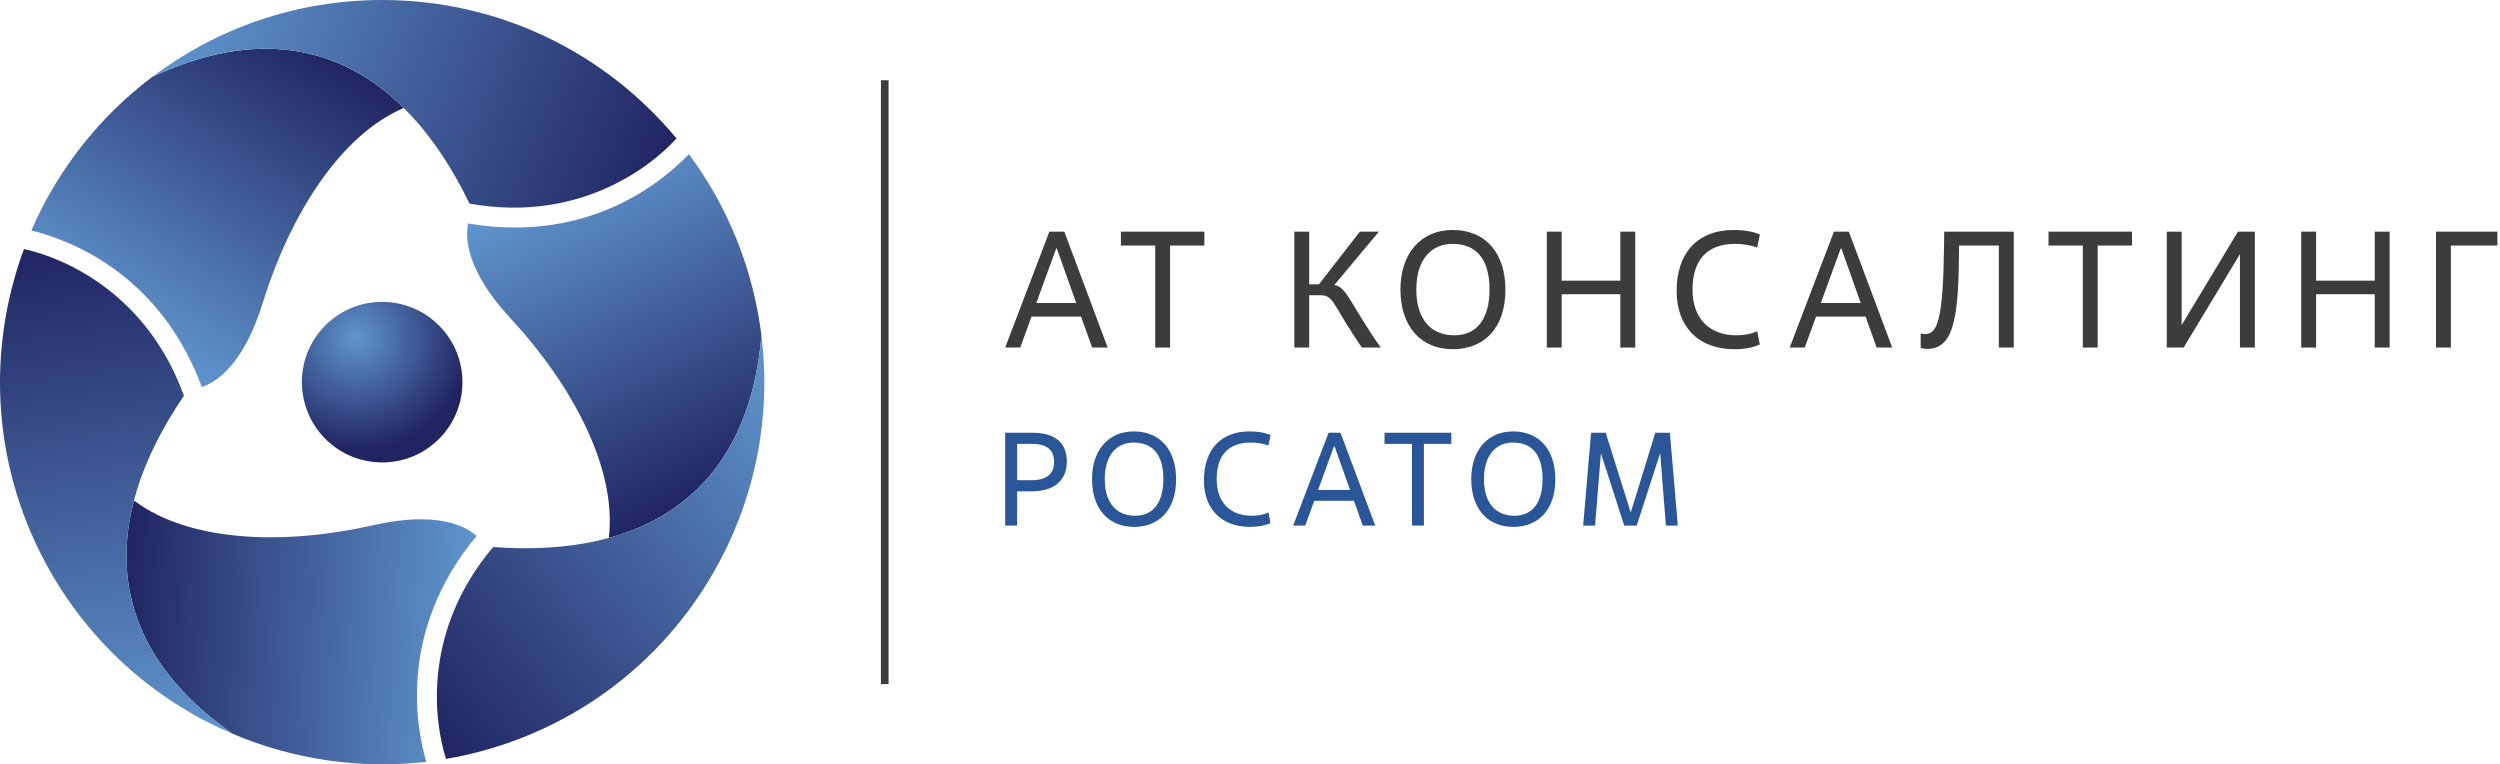
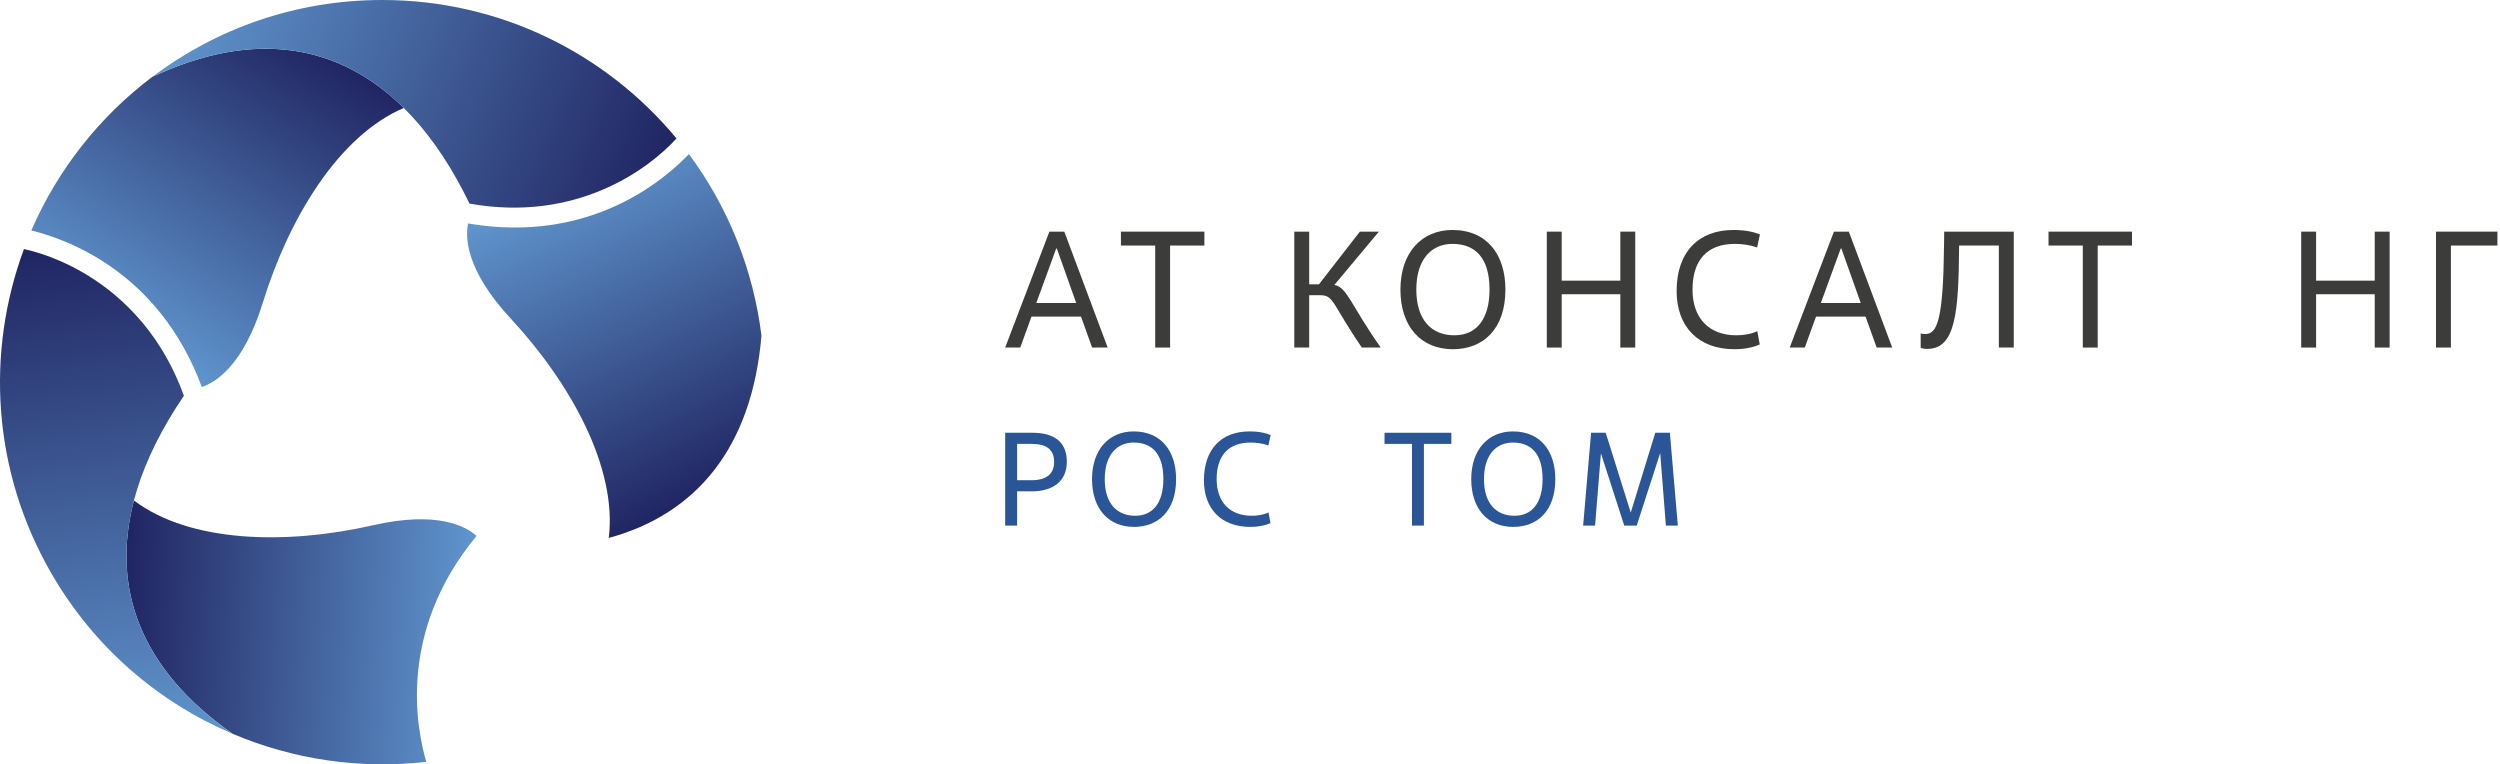
<svg xmlns="http://www.w3.org/2000/svg" width="157" height="48" viewBox="0 0 157 48" fill="none">
-   <path d="M27.746 27.378C25.879 29.445 22.692 29.608 20.625 27.743C18.557 25.878 18.391 22.689 20.254 20.621C22.12 18.554 25.309 18.393 27.376 20.258C29.444 22.123 29.608 25.311 27.746 27.378Z" fill="url(#paint0_radial_2_624)" />
  <path d="M9.565 4.826C6.266 7.314 3.63 10.634 1.968 14.474C3.962 14.966 9.933 16.909 12.673 24.305C13.497 24.037 15.273 23.002 16.505 19.005C18.158 13.654 21.293 8.508 25.358 6.78C21.304 2.769 15.963 1.825 9.565 4.826Z" fill="url(#paint1_linear_2_624)" />
  <path d="M42.483 8.695C42.483 8.695 42.484 8.694 42.484 8.694C38.083 3.383 31.436 0 24 0C18.581 0 13.582 1.796 9.565 4.826C18.447 0.659 25.292 4.097 29.484 12.786C36.161 13.984 40.696 10.661 42.483 8.695Z" fill="url(#paint2_linear_2_624)" />
  <path d="M14.616 46.086C18.42 47.699 22.613 48.322 26.769 47.842C26.197 45.869 24.895 39.726 29.93 33.655C29.285 33.075 27.501 32.055 23.424 32.986C17.964 34.23 11.94 34.088 8.411 31.431C6.965 36.947 8.818 42.046 14.616 46.086Z" fill="url(#paint3_linear_2_624)" />
  <path d="M1.507 15.641C1.506 15.641 1.506 15.641 1.505 15.641C-0.893 22.109 -0.499 29.556 3.219 35.997C5.928 40.69 9.984 44.122 14.616 46.086C6.566 40.477 6.121 32.83 11.549 24.854C9.248 18.472 4.103 16.206 1.507 15.641Z" fill="url(#paint4_linear_2_624)" />
  <path d="M47.82 21.082C47.314 16.981 45.758 13.037 43.263 9.678C41.841 11.16 37.172 15.36 29.398 14.034C29.218 14.882 29.227 16.938 32.071 20.003C35.878 24.11 38.767 29.398 38.231 33.783C43.731 32.278 47.22 28.124 47.82 21.082Z" fill="url(#paint5_linear_2_624)" />
-   <path d="M28.01 47.657C28.01 47.658 28.011 47.659 28.011 47.659C34.81 46.502 41.063 42.438 44.781 35.997C47.491 31.304 48.435 26.076 47.819 21.081C46.987 30.858 40.588 35.068 30.967 34.354C26.591 39.538 27.201 45.127 28.01 47.657Z" fill="url(#paint6_linear_2_624)" />
-   <path d="M55.802 5.04H55.322V42.96H55.802V5.04Z" fill="#3C3C3B" />
  <path d="M67.888 19.882H64.778L64.071 21.827H63.125L65.901 14.547H66.838L69.562 21.827H68.585L67.888 19.882ZM65.08 19.029H67.586L66.37 15.607H66.328L65.08 19.029Z" fill="#3C3C3B" />
  <path d="M73.482 21.827H72.546V15.42H70.394V14.547H75.635V15.42H73.482V21.827Z" fill="#3C3C3B" />
  <path d="M82.903 18.54H82.217V21.827H81.281V14.547H82.217V17.854H82.831L85.399 14.547H86.595L83.798 17.895C84.599 18.031 84.827 19.154 86.71 21.827H85.524C83.621 19.05 83.787 18.54 82.903 18.54Z" fill="#3C3C3B" />
  <path d="M87.947 18.187C87.947 15.857 89.288 14.443 91.212 14.443C93.375 14.443 94.54 15.982 94.54 18.187C94.54 20.662 93.147 21.931 91.243 21.931C89.226 21.931 87.947 20.495 87.947 18.187ZM93.542 18.187C93.542 16.19 92.647 15.316 91.212 15.316C89.933 15.316 88.945 16.242 88.945 18.187C88.945 20.1 89.902 21.057 91.337 21.057C92.699 21.057 93.542 20.069 93.542 18.187Z" fill="#3C3C3B" />
  <path d="M102.693 21.827H101.757V18.478H98.075V21.827H97.139V14.547H98.075V17.625H101.757V14.547H102.693V21.827Z" fill="#3C3C3B" />
  <path d="M110.513 21.629C110.117 21.816 109.556 21.931 108.921 21.931C106.654 21.931 105.292 20.516 105.292 18.28C105.292 15.805 106.685 14.443 108.859 14.443C109.691 14.443 110.18 14.588 110.523 14.723L110.346 15.545C109.888 15.379 109.41 15.316 108.952 15.316C107.226 15.316 106.29 16.315 106.29 18.187C106.29 19.996 107.34 21.057 109.046 21.057C109.504 21.057 109.992 20.974 110.356 20.797L110.513 21.629Z" fill="#3C3C3B" />
  <path d="M117.157 19.882H114.048L113.34 21.827H112.394L115.171 14.547H116.107L118.831 21.827H117.854L117.157 19.882ZM114.349 19.029H116.855L115.639 15.607H115.597L114.349 19.029Z" fill="#3C3C3B" />
  <path d="M126.464 21.827H125.528V15.42H123.032C123.001 19.591 122.824 21.91 121.035 21.91C120.838 21.91 120.754 21.889 120.619 21.847V20.943C120.734 20.974 120.806 20.974 120.921 20.974C121.68 20.974 122.034 20.007 122.086 15.389L122.096 14.547H126.464V21.827Z" fill="#3C3C3B" />
  <path d="M131.736 21.827H130.8V15.42H128.647V14.547H133.889V15.42H131.736V21.827Z" fill="#3C3C3B" />
-   <path d="M141.604 21.827H140.668V15.961L137.132 21.827H136.072V14.547H137.008V20.412L140.544 14.547H141.604V21.827Z" fill="#3C3C3B" />
  <path d="M150.069 21.827H149.133V18.478H145.451V21.827H144.515V14.547H145.451V17.625H149.133V14.547H150.069V21.827Z" fill="#3C3C3B" />
  <path d="M153.916 21.827H152.98V14.547H156.838V15.42H153.916V21.827Z" fill="#3C3C3B" />
  <path d="M63.874 33.006H63.125V27.177H64.84C66.164 27.177 66.997 27.726 66.997 28.992C66.997 30.2 66.164 30.857 64.774 30.857H63.874V33.006ZM63.874 30.158H64.774C65.698 30.158 66.198 29.783 66.198 29.009C66.198 28.209 65.698 27.876 64.774 27.876H63.874V30.158Z" fill="#2A5596" />
  <path d="M68.579 30.091C68.579 28.226 69.653 27.093 71.194 27.093C72.926 27.093 73.859 28.326 73.859 30.091C73.859 32.073 72.743 33.089 71.219 33.089C69.603 33.089 68.579 31.94 68.579 30.091ZM73.059 30.091C73.059 28.492 72.343 27.793 71.194 27.793C70.169 27.793 69.378 28.534 69.378 30.091C69.378 31.623 70.144 32.39 71.293 32.39C72.385 32.39 73.059 31.599 73.059 30.091Z" fill="#2A5596" />
  <path d="M79.787 32.848C79.471 32.998 79.021 33.089 78.513 33.089C76.698 33.089 75.607 31.957 75.607 30.166C75.607 28.184 76.723 27.093 78.463 27.093C79.129 27.093 79.521 27.21 79.796 27.318L79.654 27.976C79.287 27.843 78.905 27.793 78.538 27.793C77.156 27.793 76.406 28.592 76.406 30.091C76.406 31.54 77.247 32.39 78.613 32.39C78.98 32.39 79.371 32.323 79.662 32.181L79.787 32.848Z" fill="#2A5596" />
-   <path d="M85.025 31.449H82.535L81.968 33.006H81.211L83.434 27.177H84.184L86.365 33.006H85.583L85.025 31.449ZM82.776 30.766H84.783L83.809 28.026H83.775L82.776 30.766Z" fill="#2A5596" />
  <path d="M89.421 33.006H88.672V27.876H86.948V27.177H91.145V27.876H89.421V33.006Z" fill="#2A5596" />
  <path d="M92.394 30.091C92.394 28.226 93.468 27.093 95.009 27.093C96.741 27.093 97.674 28.326 97.674 30.091C97.674 32.073 96.558 33.089 95.034 33.089C93.418 33.089 92.394 31.94 92.394 30.091ZM96.874 30.091C96.874 28.492 96.158 27.793 95.009 27.793C93.984 27.793 93.193 28.534 93.193 30.091C93.193 31.623 93.959 32.39 95.109 32.39C96.2 32.39 96.874 31.599 96.874 30.091Z" fill="#2A5596" />
  <path d="M105.368 33.006H104.618L104.26 28.451L102.786 33.006H102.003L100.538 28.467L100.171 33.006H99.422L99.921 27.177H100.838L102.411 32.19L103.952 27.177H104.868L105.368 33.006Z" fill="#2A5596" />
  <defs>
    <radialGradient id="paint0_radial_2_624" cx="0" cy="0" r="1" gradientUnits="userSpaceOnUse" gradientTransform="translate(22.379 21.194) scale(7.096 7.096)">
      <stop stop-color="#6095CD" />
      <stop offset="1" stop-color="#202562" />
    </radialGradient>
    <linearGradient id="paint1_linear_2_624" x1="6.981" y1="20.609" x2="18.914" y2="2.234" gradientUnits="userSpaceOnUse">
      <stop stop-color="#6095CD" />
      <stop offset="1" stop-color="#202562" />
    </linearGradient>
    <linearGradient id="paint2_linear_2_624" x1="11.744" y1="-0.568" x2="41.387" y2="11.409" gradientUnits="userSpaceOnUse">
      <stop stop-color="#6095CD" />
      <stop offset="1" stop-color="#202562" />
    </linearGradient>
    <linearGradient id="paint3_linear_2_624" x1="29.575" y1="40.432" x2="7.696" y2="39.285" gradientUnits="userSpaceOnUse">
      <stop stop-color="#6095CD" />
      <stop offset="1" stop-color="#202562" />
    </linearGradient>
    <linearGradient id="paint4_linear_2_624" x1="8.855" y1="46.896" x2="4.405" y2="15.234" gradientUnits="userSpaceOnUse">
      <stop stop-color="#6095CD" />
      <stop offset="1" stop-color="#202562" />
    </linearGradient>
    <linearGradient id="paint5_linear_2_624" x1="35.444" y1="10.953" x2="45.391" y2="30.475" gradientUnits="userSpaceOnUse">
      <stop stop-color="#6095CD" />
      <stop offset="1" stop-color="#202562" />
    </linearGradient>
    <linearGradient id="paint6_linear_2_624" x1="51.402" y1="25.667" x2="26.207" y2="45.351" gradientUnits="userSpaceOnUse">
      <stop stop-color="#6095CD" />
      <stop offset="1" stop-color="#202562" />
    </linearGradient>
  </defs>
</svg>